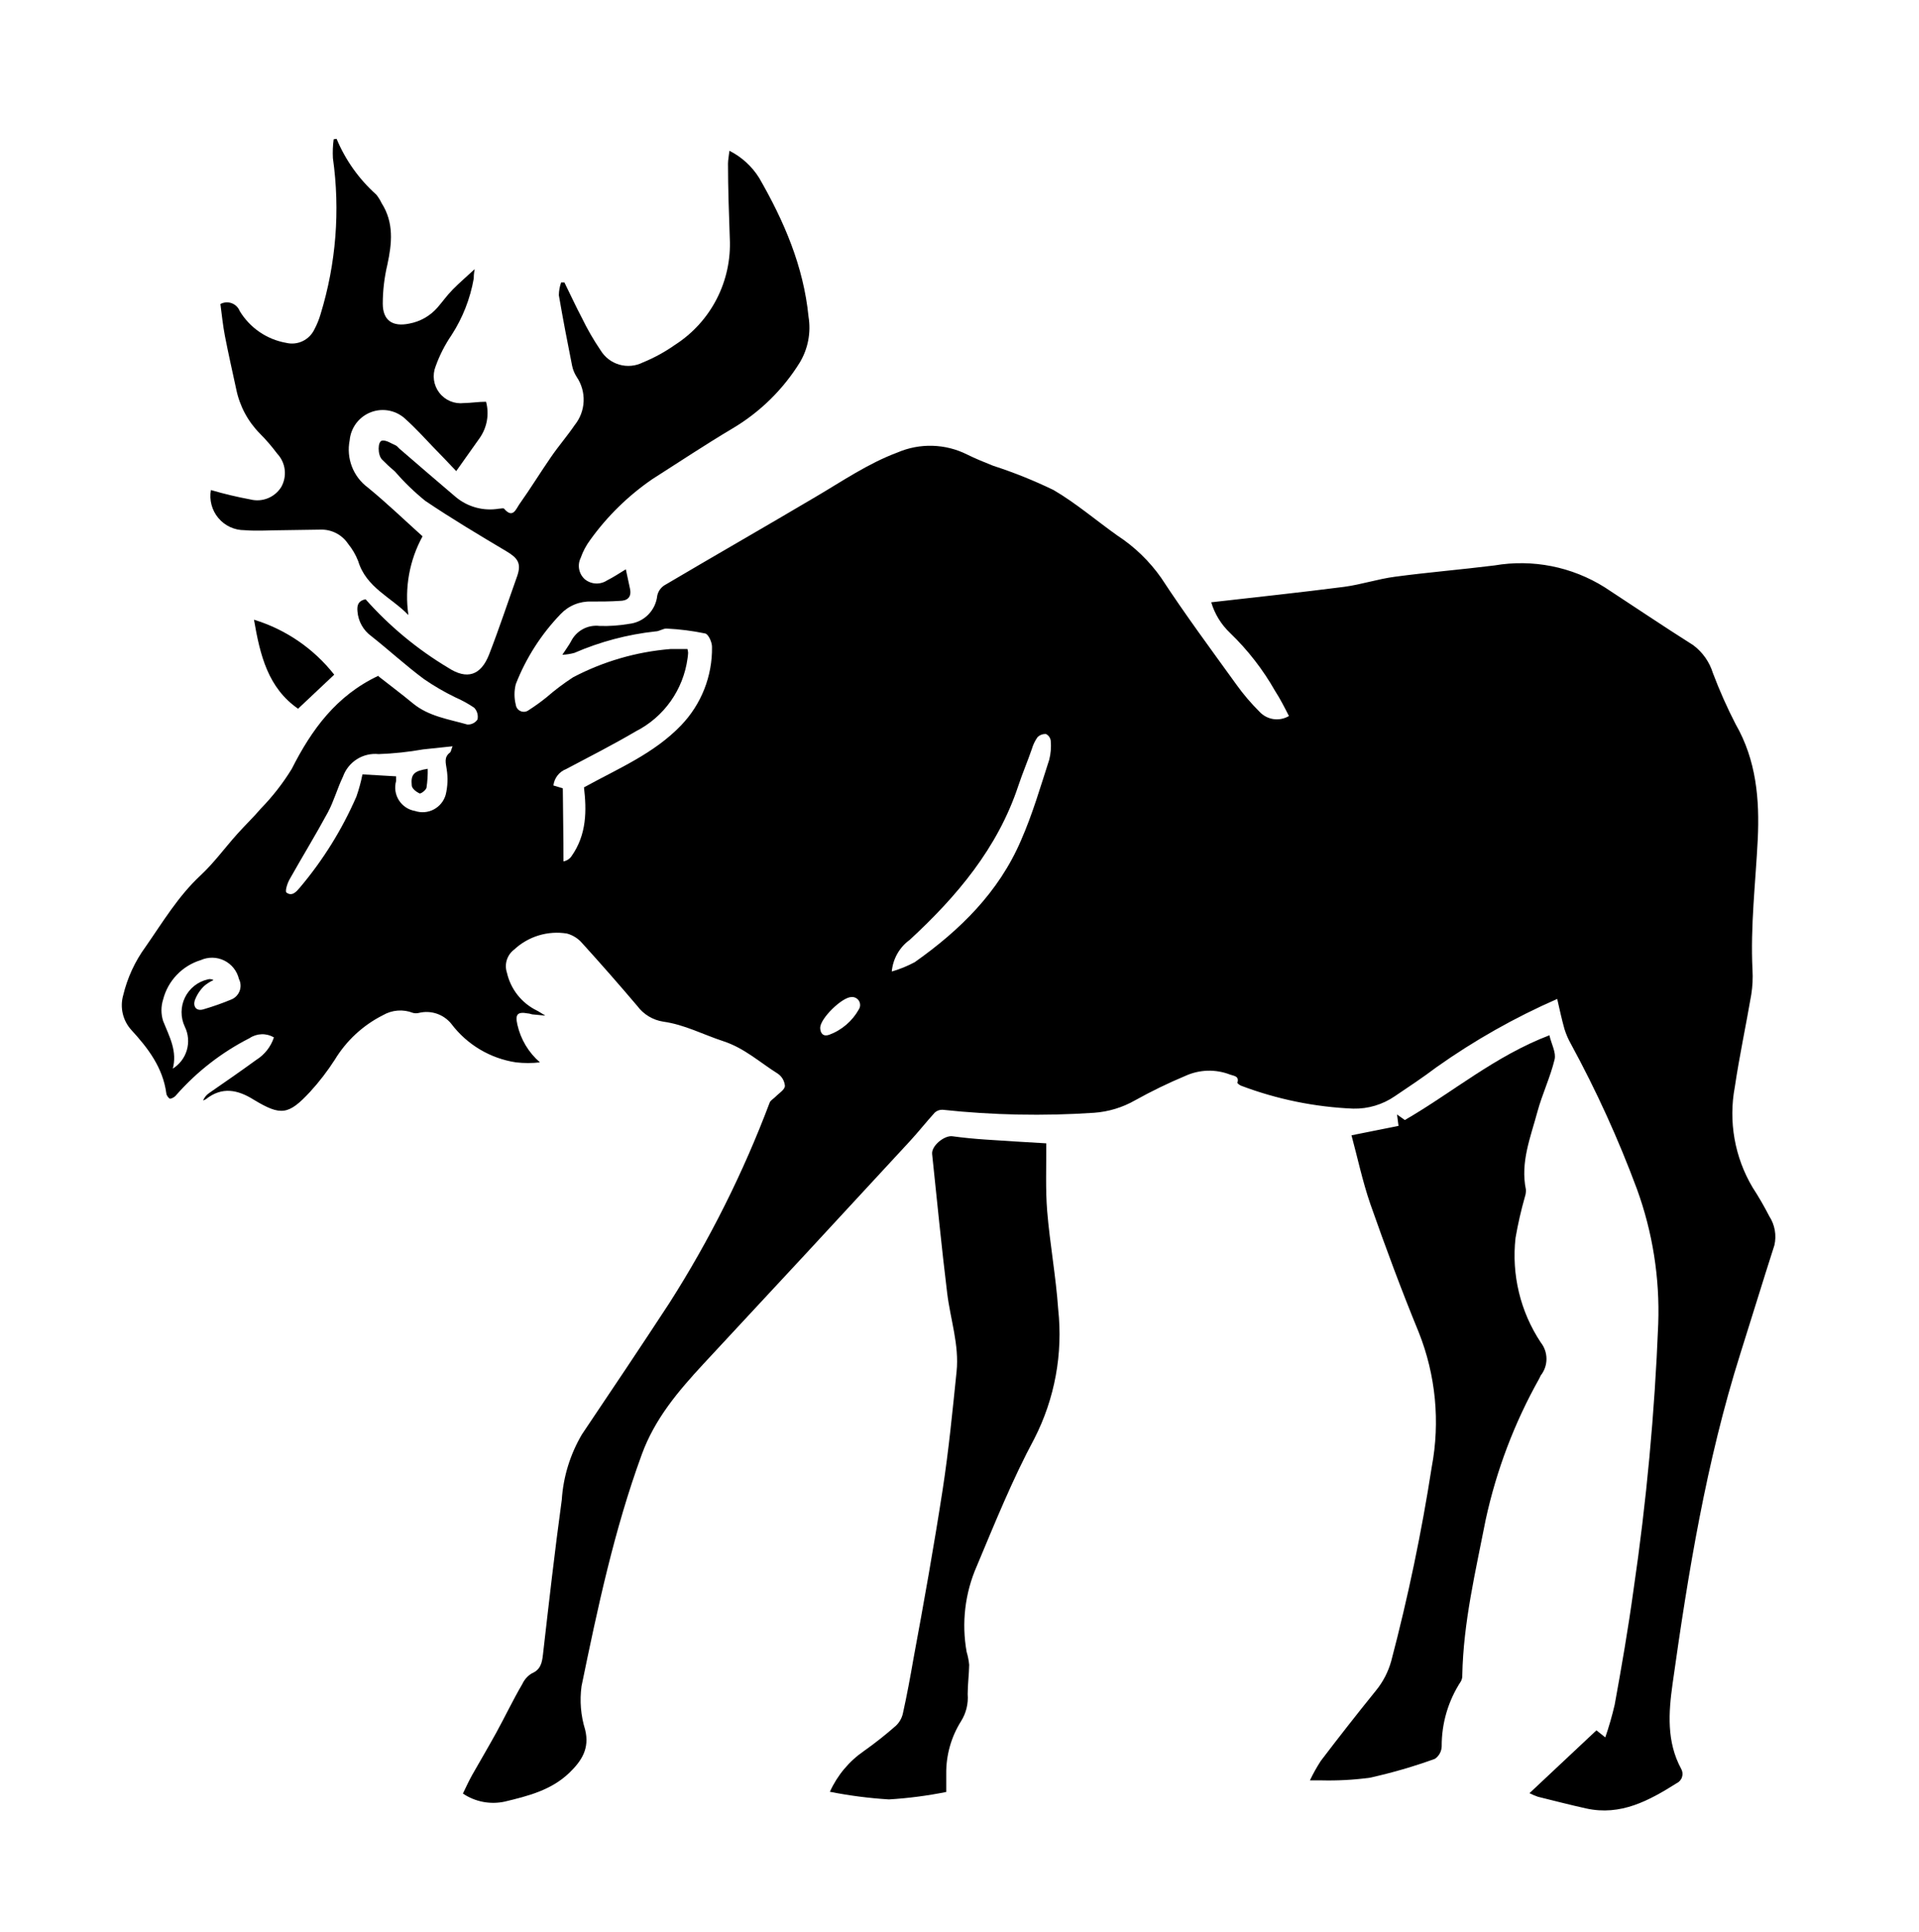
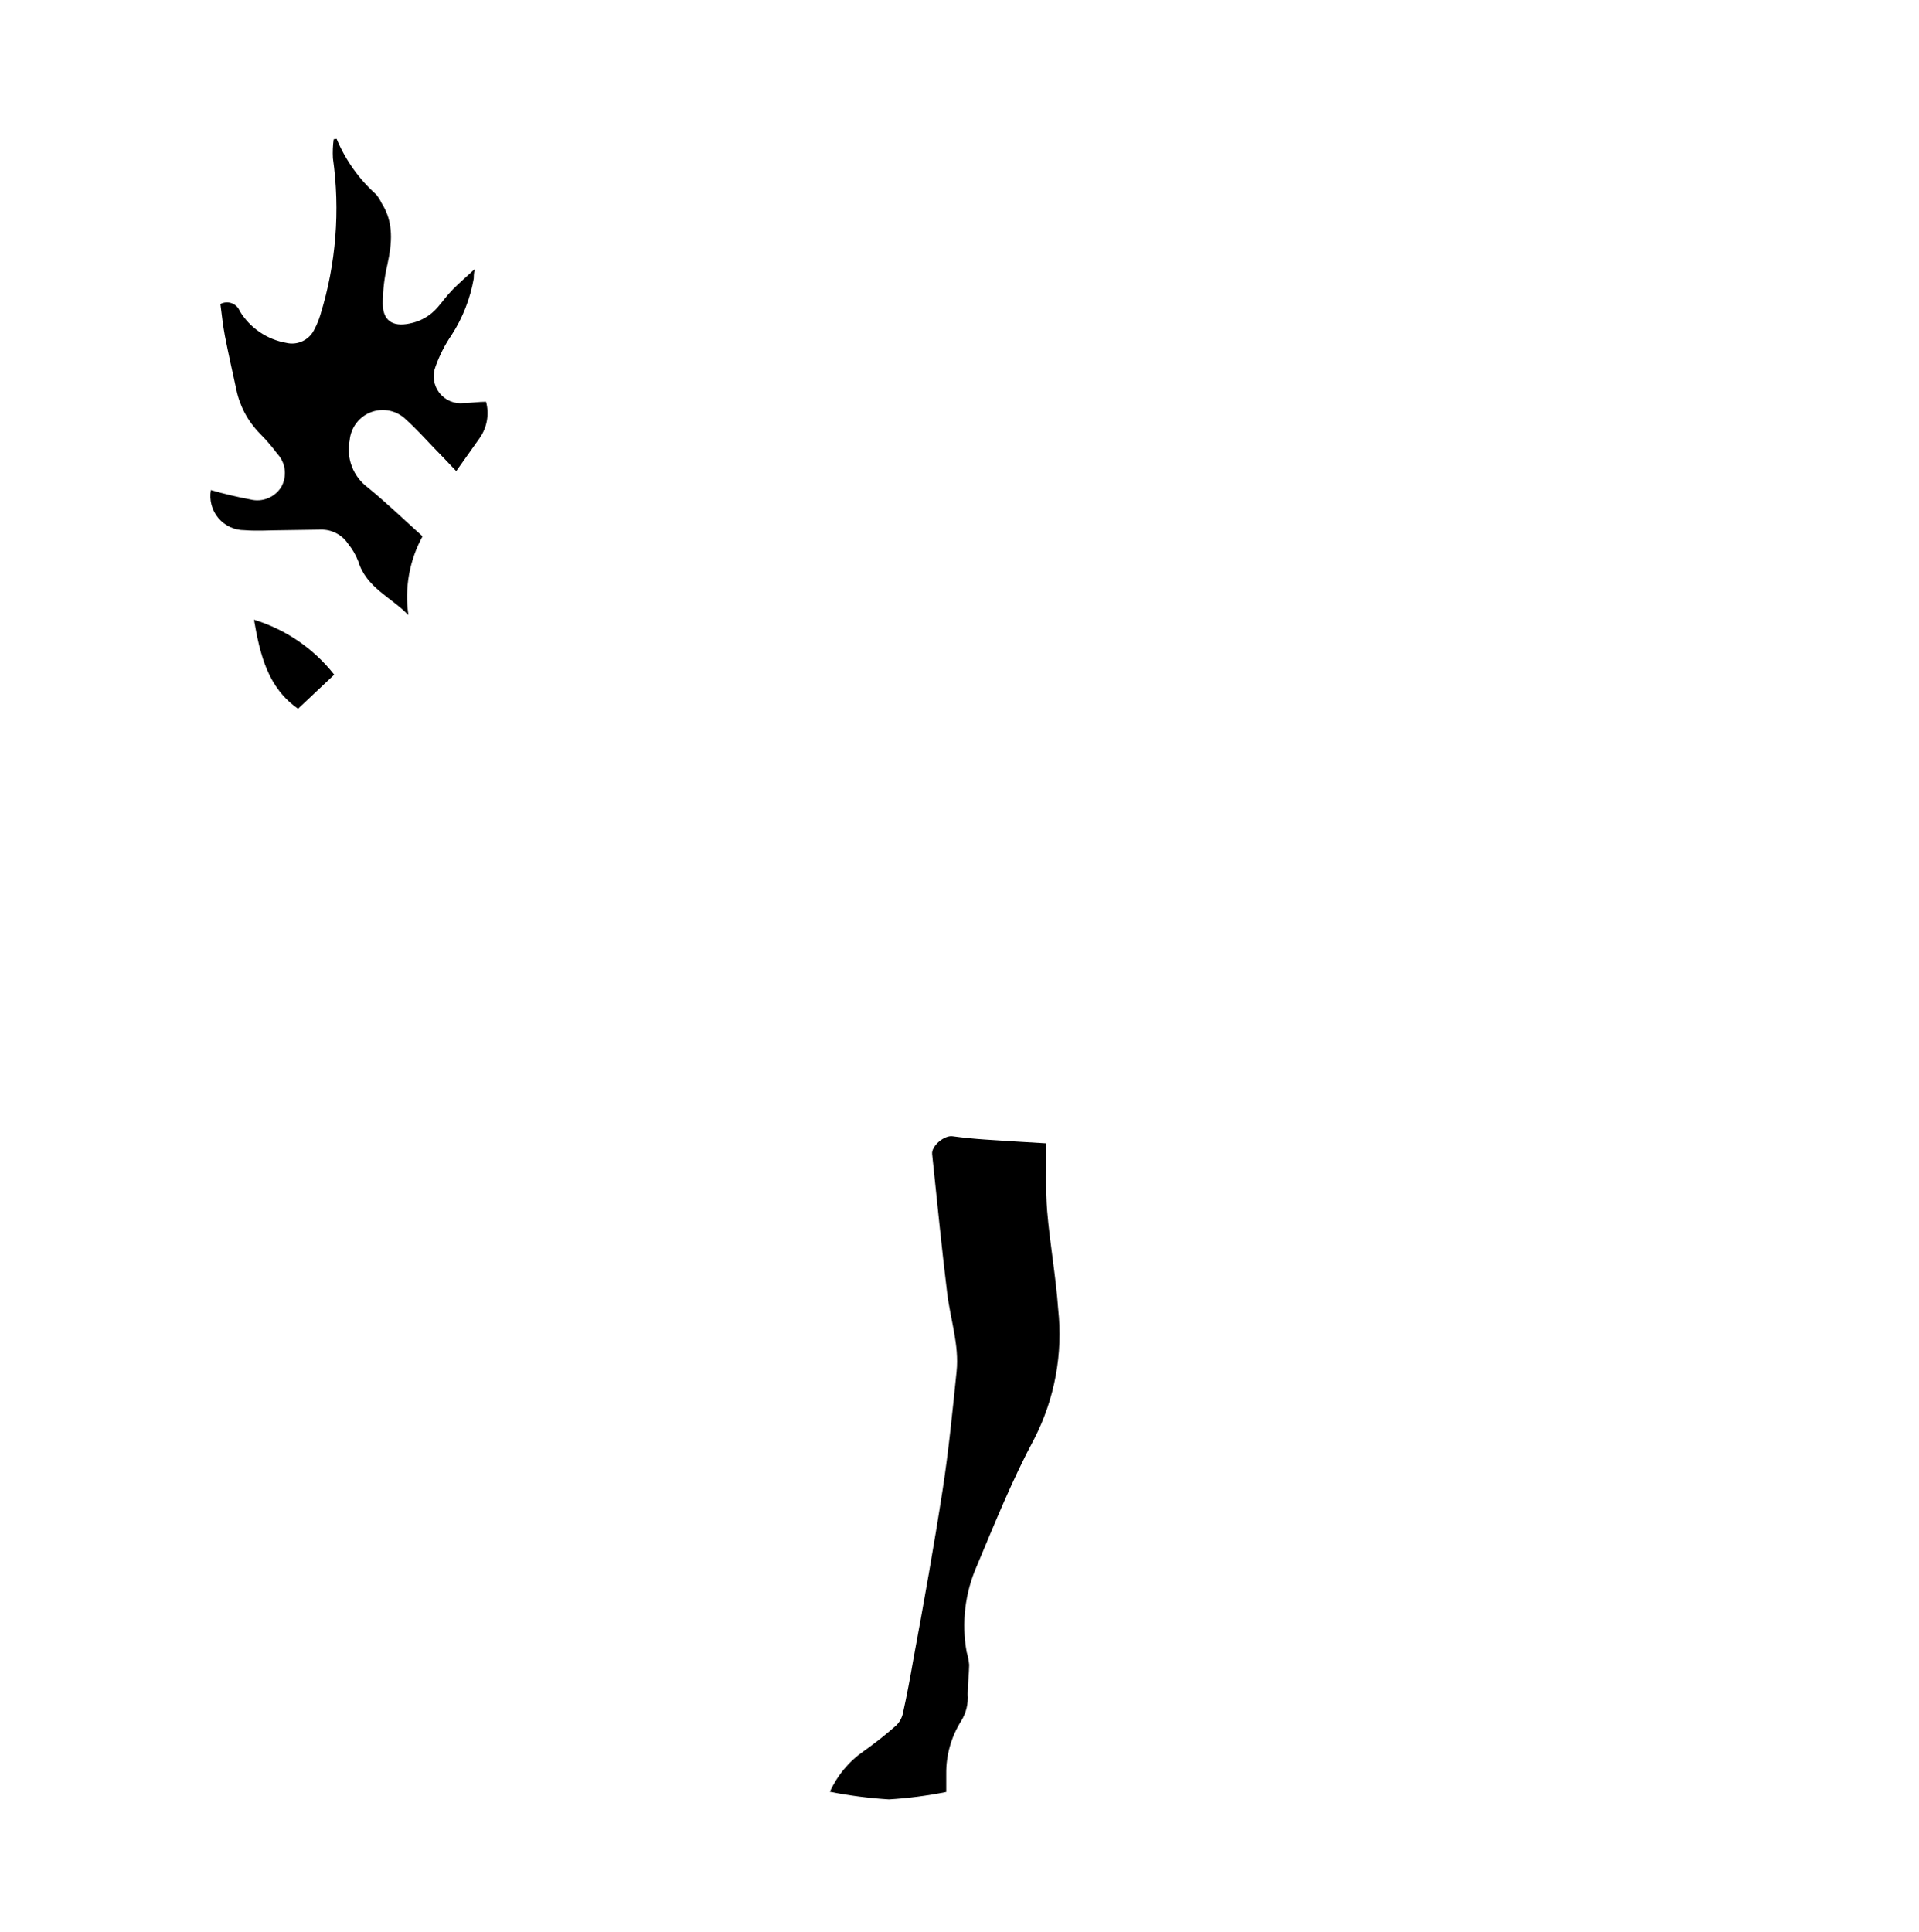
<svg xmlns="http://www.w3.org/2000/svg" width="148" height="149" viewBox="0 0 148 149" fill="none">
-   <path d="M63.256 79.275C63.256 78.548 64.939 76.906 65.664 76.898C65.778 76.888 65.892 76.91 65.994 76.961C66.096 77.013 66.182 77.091 66.243 77.188C66.303 77.285 66.335 77.398 66.335 77.512C66.335 77.626 66.304 77.739 66.245 77.836C65.737 78.751 64.918 79.453 63.938 79.813C63.502 79.959 63.27 79.719 63.256 79.275ZM13.306 82.495C13.712 81.085 13.059 79.951 12.58 78.745C12.409 78.206 12.409 77.627 12.58 77.088C12.763 76.374 13.126 75.72 13.635 75.188C14.143 74.656 14.779 74.264 15.482 74.049C15.768 73.921 16.079 73.858 16.393 73.863C16.706 73.869 17.014 73.944 17.296 74.083C17.577 74.222 17.824 74.421 18.02 74.666C18.215 74.912 18.355 75.198 18.427 75.503C18.501 75.647 18.543 75.806 18.551 75.968C18.559 76.13 18.533 76.292 18.474 76.443C18.415 76.594 18.325 76.731 18.209 76.844C18.094 76.958 17.956 77.046 17.804 77.102C17.13 77.381 16.442 77.624 15.743 77.829C15.127 78.04 14.887 77.618 15.018 77.168C15.172 76.744 15.42 76.362 15.743 76.048C15.961 75.86 16.206 75.706 16.469 75.59C16.401 75.551 16.326 75.526 16.249 75.518C16.172 75.509 16.093 75.516 16.019 75.539C15.641 75.625 15.288 75.795 14.984 76.036C14.681 76.277 14.435 76.583 14.265 76.932C14.095 77.28 14.005 77.663 14.003 78.051C14 78.439 14.084 78.822 14.249 79.174C14.529 79.74 14.586 80.392 14.407 80.999C14.228 81.605 13.827 82.121 13.284 82.444L13.306 82.495ZM27.953 59.724C27.839 60.303 27.683 60.874 27.489 61.432C26.386 63.969 24.919 66.332 23.136 68.445C22.875 68.751 22.534 69.172 22.091 68.838C21.968 68.736 22.164 68.111 22.338 67.813C23.31 66.083 24.348 64.39 25.291 62.645C25.755 61.773 26.016 60.806 26.451 59.898C26.65 59.341 27.03 58.866 27.53 58.551C28.03 58.236 28.621 58.099 29.208 58.161C30.359 58.119 31.506 57.997 32.64 57.797L34.903 57.558C34.787 57.841 34.78 57.979 34.708 58.037C34.214 58.408 34.388 58.851 34.454 59.353C34.555 59.999 34.528 60.658 34.374 61.294C34.305 61.535 34.189 61.76 34.031 61.955C33.873 62.15 33.677 62.311 33.455 62.428C33.233 62.545 32.99 62.616 32.74 62.636C32.49 62.655 32.239 62.624 32.001 62.544C31.748 62.501 31.506 62.404 31.292 62.261C31.078 62.118 30.897 61.931 30.76 61.713C30.623 61.495 30.534 61.25 30.497 60.995C30.461 60.74 30.48 60.48 30.55 60.232C30.55 60.123 30.55 60.014 30.55 59.876L27.931 59.724H27.953ZM68.776 74.943C68.817 74.458 68.962 73.987 69.201 73.563C69.44 73.139 69.768 72.772 70.162 72.487C73.79 69.136 76.938 65.422 78.534 60.61C78.854 59.644 79.26 58.699 79.586 57.747C79.68 57.43 79.825 57.13 80.014 56.86C80.1 56.773 80.203 56.706 80.317 56.664C80.431 56.621 80.553 56.604 80.675 56.613C80.773 56.664 80.857 56.738 80.921 56.829C80.984 56.921 81.024 57.026 81.037 57.136C81.08 57.624 81.041 58.115 80.921 58.59C80.246 60.676 79.63 62.798 78.745 64.811C77.033 68.809 74.036 71.745 70.547 74.209C69.977 74.514 69.376 74.758 68.755 74.936L68.776 74.943ZM29.194 52.114C25.944 53.64 24.036 56.264 22.497 59.309C21.819 60.412 21.021 61.435 20.118 62.362C19.538 63.045 18.885 63.663 18.29 64.332C17.339 65.393 16.498 66.556 15.467 67.515C13.741 69.121 12.566 71.098 11.231 73.017C10.409 74.142 9.82 75.419 9.497 76.775C9.369 77.234 9.359 77.718 9.469 78.182C9.578 78.645 9.802 79.074 10.121 79.428C11.419 80.838 12.558 82.335 12.827 84.32C12.827 84.479 13.037 84.748 13.131 84.741C13.326 84.699 13.499 84.588 13.617 84.428C15.203 82.632 17.113 81.153 19.247 80.067C19.523 79.881 19.846 79.777 20.178 79.767C20.511 79.756 20.84 79.841 21.126 80.009C20.888 80.73 20.406 81.345 19.762 81.746C18.573 82.611 17.368 83.447 16.135 84.298C15.923 84.439 15.758 84.642 15.663 84.879C15.742 84.85 15.817 84.814 15.888 84.77C17.129 83.789 18.333 84.043 19.567 84.814C21.663 86.078 22.244 86.006 23.919 84.203C24.622 83.435 25.257 82.608 25.82 81.732C26.711 80.263 27.995 79.074 29.527 78.301C29.875 78.097 30.265 77.974 30.667 77.943C31.07 77.911 31.474 77.972 31.849 78.12C32.001 78.159 32.161 78.159 32.313 78.12C32.765 78.01 33.238 78.031 33.678 78.178C34.118 78.326 34.508 78.596 34.802 78.956C36.014 80.567 37.809 81.637 39.8 81.936C40.413 82.005 41.031 82.005 41.643 81.936C40.766 81.179 40.156 80.159 39.902 79.028C39.721 78.229 39.902 78.011 40.722 78.163C40.838 78.163 40.947 78.221 41.063 78.236L42.057 78.33C41.716 78.127 41.556 78.011 41.389 77.931C40.815 77.648 40.311 77.24 39.915 76.737C39.518 76.234 39.239 75.648 39.097 75.023C38.99 74.704 38.987 74.36 39.087 74.039C39.188 73.718 39.386 73.437 39.655 73.235C40.195 72.732 40.842 72.359 41.547 72.145C42.253 71.931 42.998 71.881 43.725 72C44.175 72.122 44.58 72.375 44.886 72.727C46.337 74.326 47.759 75.946 49.152 77.589C49.635 78.239 50.355 78.673 51.154 78.796C52.787 79.021 54.245 79.799 55.776 80.3C57.423 80.838 58.605 81.943 59.976 82.8C60.134 82.906 60.267 83.045 60.363 83.209C60.46 83.373 60.519 83.556 60.535 83.745C60.535 84.043 60.078 84.312 59.809 84.588C59.664 84.741 59.432 84.857 59.36 85.039C57.321 90.45 54.727 95.633 51.619 100.506C49.399 103.9 47.142 107.265 44.879 110.631C43.974 112.167 43.442 113.895 43.326 115.675C42.782 119.643 42.332 123.626 41.875 127.609C41.803 128.249 41.694 128.772 41.012 129.063C40.694 129.255 40.441 129.539 40.286 129.877C39.561 131.113 38.959 132.385 38.277 133.628C37.675 134.718 37.036 135.808 36.427 136.876C36.173 137.327 35.955 137.8 35.701 138.33C36.171 138.647 36.7 138.865 37.256 138.971C37.812 139.077 38.384 139.07 38.937 138.948C40.722 138.519 42.528 138.068 43.921 136.717C44.864 135.801 45.488 134.849 45.126 133.395C44.79 132.312 44.696 131.168 44.85 130.044C46.09 124.019 47.367 118.001 49.493 112.186C50.501 109.417 52.308 107.295 54.245 105.201C59.565 99.488 64.864 93.771 70.141 88.048C70.815 87.321 71.425 86.544 72.092 85.809C72.254 85.662 72.468 85.584 72.687 85.591C76.569 86.007 80.479 86.085 84.375 85.824C85.493 85.745 86.579 85.415 87.552 84.857C88.803 84.161 90.092 83.535 91.412 82.982C91.952 82.734 92.537 82.597 93.132 82.579C93.726 82.562 94.318 82.664 94.872 82.88C95.134 82.982 95.598 82.975 95.431 83.513C95.431 83.556 95.605 83.694 95.721 83.738C98.491 84.785 101.411 85.382 104.369 85.504C105.512 85.529 106.634 85.194 107.576 84.545C108.657 83.818 109.752 83.091 110.782 82.313C113.7 80.244 116.822 78.478 120.098 77.044C120.286 77.865 120.446 78.621 120.656 79.362C120.783 79.77 120.953 80.162 121.164 80.533C123.12 84.128 124.817 87.859 126.243 91.697C127.456 95.027 128.015 98.562 127.889 102.105C127.617 108.976 126.98 115.827 125.981 122.631C125.575 125.589 125.067 128.532 124.53 131.476C124.332 132.329 124.09 133.17 123.805 133.998L123.123 133.453L117.958 138.301C118.169 138.406 118.387 138.498 118.61 138.577C119.851 138.883 121.084 139.202 122.332 139.479C124.995 140.067 127.178 138.875 129.311 137.531C129.409 137.484 129.497 137.417 129.568 137.335C129.639 137.253 129.693 137.158 129.725 137.054C129.758 136.95 129.769 136.841 129.758 136.733C129.746 136.625 129.713 136.52 129.66 136.426C128.521 134.333 128.688 132.065 128.992 129.884C130.197 121.286 131.597 112.724 134.208 104.445C135.094 101.647 135.95 98.834 136.849 96.036C136.936 95.655 136.946 95.261 136.877 94.876C136.809 94.491 136.663 94.124 136.45 93.797C136.06 93.037 135.632 92.297 135.166 91.581C133.782 89.251 133.295 86.496 133.795 83.832C134.15 81.448 134.658 79.079 135.065 76.702C135.165 76.073 135.196 75.434 135.159 74.798C134.992 71.425 135.398 68.075 135.565 64.717C135.71 61.664 135.456 58.633 133.86 55.857C133.2 54.576 132.614 53.258 132.105 51.91C131.839 51.05 131.308 50.297 130.588 49.759C128.288 48.305 126.039 46.786 123.761 45.296C121.23 43.706 118.203 43.106 115.259 43.61C112.698 43.93 110.129 44.14 107.576 44.482C106.263 44.656 104.978 45.085 103.665 45.26C100.27 45.696 96.868 46.059 93.414 46.452C93.682 47.353 94.183 48.168 94.865 48.814C96.232 50.131 97.403 51.639 98.34 53.291C98.732 53.894 99.066 54.556 99.407 55.224C99.05 55.436 98.633 55.52 98.222 55.462C97.812 55.404 97.434 55.207 97.15 54.905C96.496 54.256 95.896 53.553 95.359 52.804C93.392 50.078 91.39 47.375 89.555 44.569C88.644 43.272 87.494 42.162 86.166 41.298C84.52 40.128 82.982 38.805 81.255 37.795C79.745 37.063 78.186 36.437 76.59 35.92C75.915 35.651 75.233 35.375 74.573 35.048C73.746 34.636 72.84 34.409 71.916 34.383C70.993 34.356 70.075 34.531 69.226 34.895C66.941 35.745 64.953 37.119 62.871 38.34C59.004 40.63 55.101 42.861 51.227 45.151C50.952 45.332 50.76 45.614 50.69 45.936C50.632 46.494 50.383 47.015 49.987 47.412C49.591 47.809 49.071 48.057 48.514 48.116C47.766 48.245 47.008 48.299 46.25 48.276C45.801 48.221 45.345 48.307 44.947 48.524C44.55 48.74 44.229 49.075 44.03 49.483C43.87 49.773 43.675 50.035 43.37 50.5C43.684 50.486 43.995 50.438 44.298 50.355C46.288 49.491 48.396 48.932 50.552 48.698C50.85 48.698 51.147 48.458 51.423 48.48C52.42 48.528 53.412 48.654 54.39 48.858C54.637 48.916 54.912 49.526 54.912 49.882C54.949 52.14 54.09 54.319 52.526 55.944C50.436 58.124 47.716 59.251 45.038 60.727C45.242 62.478 45.271 64.361 44.059 66.061C43.914 66.26 43.699 66.395 43.457 66.439C43.457 64.564 43.421 62.689 43.406 60.799L42.681 60.581C42.713 60.301 42.822 60.035 42.995 59.812C43.167 59.589 43.397 59.418 43.66 59.316C45.459 58.364 47.288 57.434 49.029 56.409C50.101 55.865 51.025 55.068 51.721 54.087C52.417 53.106 52.865 51.969 53.026 50.776C53.048 50.637 53.062 50.496 53.07 50.355C53.064 50.254 53.047 50.154 53.019 50.057C52.591 50.057 52.141 50.057 51.706 50.057C49.082 50.271 46.528 51.012 44.197 52.237C43.478 52.705 42.792 53.223 42.144 53.785C41.708 54.138 41.252 54.465 40.78 54.767C40.693 54.834 40.59 54.877 40.481 54.892C40.372 54.907 40.261 54.892 40.159 54.85C40.058 54.808 39.969 54.74 39.902 54.653C39.835 54.565 39.793 54.462 39.779 54.352C39.648 53.832 39.648 53.288 39.779 52.768C40.564 50.754 41.74 48.916 43.239 47.36C43.543 47.039 43.912 46.786 44.321 46.62C44.73 46.453 45.17 46.376 45.612 46.394C46.337 46.394 47.063 46.394 47.788 46.343C48.383 46.343 48.731 46.059 48.586 45.398L48.267 43.908C47.73 44.235 47.295 44.526 46.816 44.765C46.555 44.936 46.247 45.019 45.936 45.001C45.625 44.982 45.328 44.864 45.089 44.664C44.869 44.461 44.72 44.192 44.665 43.897C44.61 43.602 44.652 43.297 44.785 43.028C44.956 42.536 45.201 42.073 45.51 41.655C46.826 39.82 48.452 38.228 50.313 36.952C52.366 35.644 54.397 34.292 56.487 33.049C58.602 31.797 60.385 30.052 61.681 27.961C62.318 26.899 62.557 25.644 62.356 24.422C61.971 20.54 60.47 17.059 58.554 13.73C57.995 12.831 57.199 12.104 56.255 11.629C56.211 12.036 56.146 12.356 56.146 12.618C56.146 14.537 56.218 16.455 56.284 18.381C56.364 20.002 56.016 21.615 55.275 23.057C54.533 24.499 53.425 25.72 52.061 26.595C51.288 27.14 50.456 27.596 49.58 27.954C49.02 28.236 48.374 28.297 47.77 28.125C47.167 27.952 46.65 27.559 46.323 27.023C45.779 26.221 45.294 25.381 44.872 24.509C44.4 23.615 43.979 22.692 43.529 21.783H43.276C43.163 22.101 43.105 22.435 43.101 22.772C43.413 24.589 43.762 26.406 44.124 28.215C44.188 28.518 44.306 28.806 44.473 29.066C44.85 29.62 45.039 30.282 45.012 30.952C44.984 31.622 44.742 32.266 44.32 32.787C43.747 33.63 43.072 34.408 42.499 35.244C41.665 36.45 40.896 37.708 40.062 38.878C39.793 39.263 39.554 40.026 38.879 39.234C38.821 39.169 38.611 39.234 38.473 39.234C37.887 39.332 37.287 39.303 36.713 39.147C36.14 38.992 35.607 38.714 35.15 38.333C33.699 37.105 32.248 35.847 30.797 34.597C30.703 34.517 30.637 34.408 30.529 34.357C30.18 34.212 29.803 33.928 29.462 33.986C29.121 34.045 29.114 35.077 29.462 35.44C29.775 35.762 30.105 36.068 30.449 36.356C31.162 37.179 31.947 37.938 32.792 38.624C34.824 39.997 36.935 41.255 39.046 42.512C39.931 43.036 40.221 43.443 39.895 44.409C39.169 46.444 38.495 48.487 37.718 50.486C37.087 52.092 36.021 52.455 34.555 51.496C32.179 50.072 30.033 48.292 28.193 46.219C27.656 46.328 27.518 46.641 27.569 47.149C27.597 47.526 27.707 47.893 27.891 48.223C28.076 48.553 28.329 48.839 28.635 49.061C30.006 50.144 31.298 51.336 32.698 52.375C33.469 52.906 34.279 53.378 35.121 53.785C35.628 54.007 36.114 54.274 36.572 54.585C36.685 54.704 36.767 54.849 36.811 55.008C36.856 55.166 36.861 55.333 36.826 55.493C36.74 55.62 36.622 55.722 36.485 55.789C36.347 55.857 36.195 55.888 36.042 55.879C34.591 55.464 33.068 55.254 31.849 54.251C30.971 53.524 30.064 52.848 29.186 52.157" fill="black" />
-   <path d="M119.503 79.842C115.28 81.456 112.008 84.269 108.345 86.384L107.743 85.955C107.786 86.26 107.808 86.456 107.859 86.834L104.231 87.561C104.696 89.276 105.08 91.101 105.682 92.852C106.85 96.174 108.076 99.488 109.418 102.752C110.731 106.051 111.078 109.656 110.42 113.146C109.638 118.18 108.597 123.17 107.3 128.096C107.07 128.934 106.667 129.714 106.117 130.386C104.667 132.179 103.249 133.986 101.866 135.808C101.553 136.291 101.272 136.793 101.025 137.313H101.895C103.149 137.344 104.403 137.276 105.646 137.109C107.346 136.733 109.021 136.248 110.659 135.655C110.817 135.549 110.947 135.406 111.039 135.239C111.131 135.073 111.182 134.886 111.189 134.696C111.177 132.909 111.695 131.159 112.676 129.666C112.749 129.523 112.784 129.362 112.777 129.201C112.857 125.116 113.808 121.17 114.584 117.194C115.411 113.389 116.8 109.729 118.705 106.335C118.748 106.255 118.785 106.161 118.828 106.081C119.114 105.719 119.27 105.27 119.27 104.809C119.27 104.347 119.114 103.899 118.828 103.537C117.253 101.16 116.565 98.304 116.884 95.469C117.069 94.398 117.312 93.338 117.609 92.293C117.669 92.115 117.693 91.927 117.682 91.74C117.247 89.633 118.045 87.707 118.567 85.759C118.937 84.392 119.561 83.091 119.895 81.717C120.025 81.187 119.662 80.547 119.503 79.879" fill="black" />
  <path d="M80.675 88.179C79.1 88.084 77.54 87.997 75.988 87.888C75.139 87.83 74.297 87.75 73.456 87.634C72.847 87.547 71.824 88.361 71.889 89.007C72.266 92.584 72.614 96.167 73.05 99.736C73.296 101.756 73.986 103.726 73.775 105.783C73.463 108.821 73.166 111.866 72.701 114.89C72.027 119.251 71.251 123.612 70.452 127.915C70.206 129.332 69.945 130.749 69.633 132.152C69.551 132.517 69.362 132.849 69.088 133.104C68.308 133.791 67.492 134.436 66.644 135.038C65.492 135.828 64.579 136.919 64.003 138.192C65.507 138.49 67.029 138.687 68.559 138.781C70.043 138.691 71.519 138.499 72.977 138.207C72.977 137.785 72.977 137.298 72.977 136.804C72.961 135.373 73.356 133.967 74.116 132.755C74.51 132.132 74.691 131.397 74.631 130.662C74.631 129.935 74.733 129.158 74.747 128.402C74.714 128.064 74.649 127.731 74.551 127.406C74.148 125.17 74.421 122.864 75.335 120.784C76.728 117.463 78.077 114.112 79.775 110.95C81.348 107.876 81.987 104.406 81.611 100.971C81.436 98.442 80.972 95.942 80.762 93.412C80.624 91.697 80.704 89.967 80.689 88.179" fill="black" />
  <path d="M31.494 47.411C31.195 45.33 31.579 43.207 32.589 41.364C31.189 40.106 29.825 38.791 28.367 37.599C27.813 37.189 27.387 36.629 27.14 35.986C26.892 35.342 26.832 34.641 26.966 33.965C27.009 33.479 27.189 33.016 27.484 32.629C27.78 32.242 28.18 31.948 28.636 31.78C29.093 31.612 29.587 31.578 30.063 31.682C30.538 31.786 30.974 32.023 31.32 32.366C32.045 33.013 32.727 33.769 33.416 34.488C34.011 35.091 34.591 35.709 35.186 36.334L37 33.776C37.28 33.374 37.468 32.916 37.552 32.434C37.636 31.952 37.614 31.457 37.486 30.985C36.891 30.985 36.333 31.079 35.774 31.087C35.416 31.13 35.054 31.079 34.722 30.94C34.389 30.8 34.099 30.576 33.88 30.29C33.66 30.004 33.519 29.666 33.469 29.308C33.42 28.951 33.464 28.587 33.597 28.252C33.902 27.401 34.314 26.592 34.824 25.846C35.681 24.523 36.264 23.039 36.536 21.485C36.536 21.325 36.536 21.165 36.608 20.758C35.948 21.369 35.419 21.819 34.932 22.314C34.446 22.808 34.142 23.259 33.735 23.724C33.17 24.37 32.403 24.806 31.559 24.959C30.282 25.221 29.527 24.727 29.52 23.426C29.522 22.41 29.642 21.398 29.876 20.409C30.231 18.767 30.391 17.175 29.433 15.67C29.321 15.435 29.183 15.213 29.02 15.009C27.691 13.822 26.644 12.352 25.958 10.706L25.733 10.742C25.669 11.224 25.649 11.711 25.675 12.196C26.244 16.227 25.919 20.334 24.725 24.225C24.607 24.634 24.447 25.028 24.246 25.403C24.058 25.8 23.739 26.121 23.342 26.31C22.946 26.5 22.496 26.546 22.07 26.442C21.332 26.313 20.63 26.026 20.012 25.603C19.394 25.179 18.873 24.628 18.485 23.985C18.43 23.847 18.346 23.721 18.238 23.617C18.131 23.513 18.003 23.433 17.862 23.383C17.722 23.332 17.572 23.311 17.423 23.323C17.274 23.334 17.13 23.376 16.998 23.448C17.107 24.254 17.187 25.09 17.346 25.912C17.615 27.285 17.92 28.644 18.217 30.011C18.479 31.305 19.112 32.495 20.038 33.434C20.522 33.92 20.97 34.44 21.38 34.99C21.701 35.33 21.903 35.765 21.958 36.229C22.013 36.694 21.917 37.164 21.685 37.57C21.441 37.957 21.081 38.258 20.656 38.429C20.232 38.6 19.764 38.633 19.32 38.522C18.29 38.331 17.271 38.089 16.265 37.795C16.197 38.175 16.214 38.565 16.313 38.938C16.412 39.311 16.592 39.658 16.84 39.953C17.088 40.249 17.397 40.486 17.747 40.648C18.097 40.81 18.478 40.893 18.863 40.891C19.849 40.971 20.851 40.891 21.845 40.891L24.747 40.848C25.159 40.839 25.568 40.934 25.934 41.124C26.3 41.315 26.613 41.595 26.843 41.938C27.174 42.342 27.438 42.796 27.627 43.283C28.236 45.31 30.166 46.066 31.472 47.411" fill="black" />
  <path d="M22.976 54.672L25.777 52.034C24.194 50.021 22.035 48.543 19.588 47.796C20.06 50.544 20.669 53.059 23.005 54.672" fill="black" />
-   <path d="M32.988 59.295C31.943 59.455 31.668 59.709 31.755 60.567C31.755 60.806 32.103 61.075 32.35 61.192C32.451 61.243 32.858 60.937 32.894 60.748C32.966 60.267 32.998 59.781 32.988 59.295Z" fill="black" />
</svg>